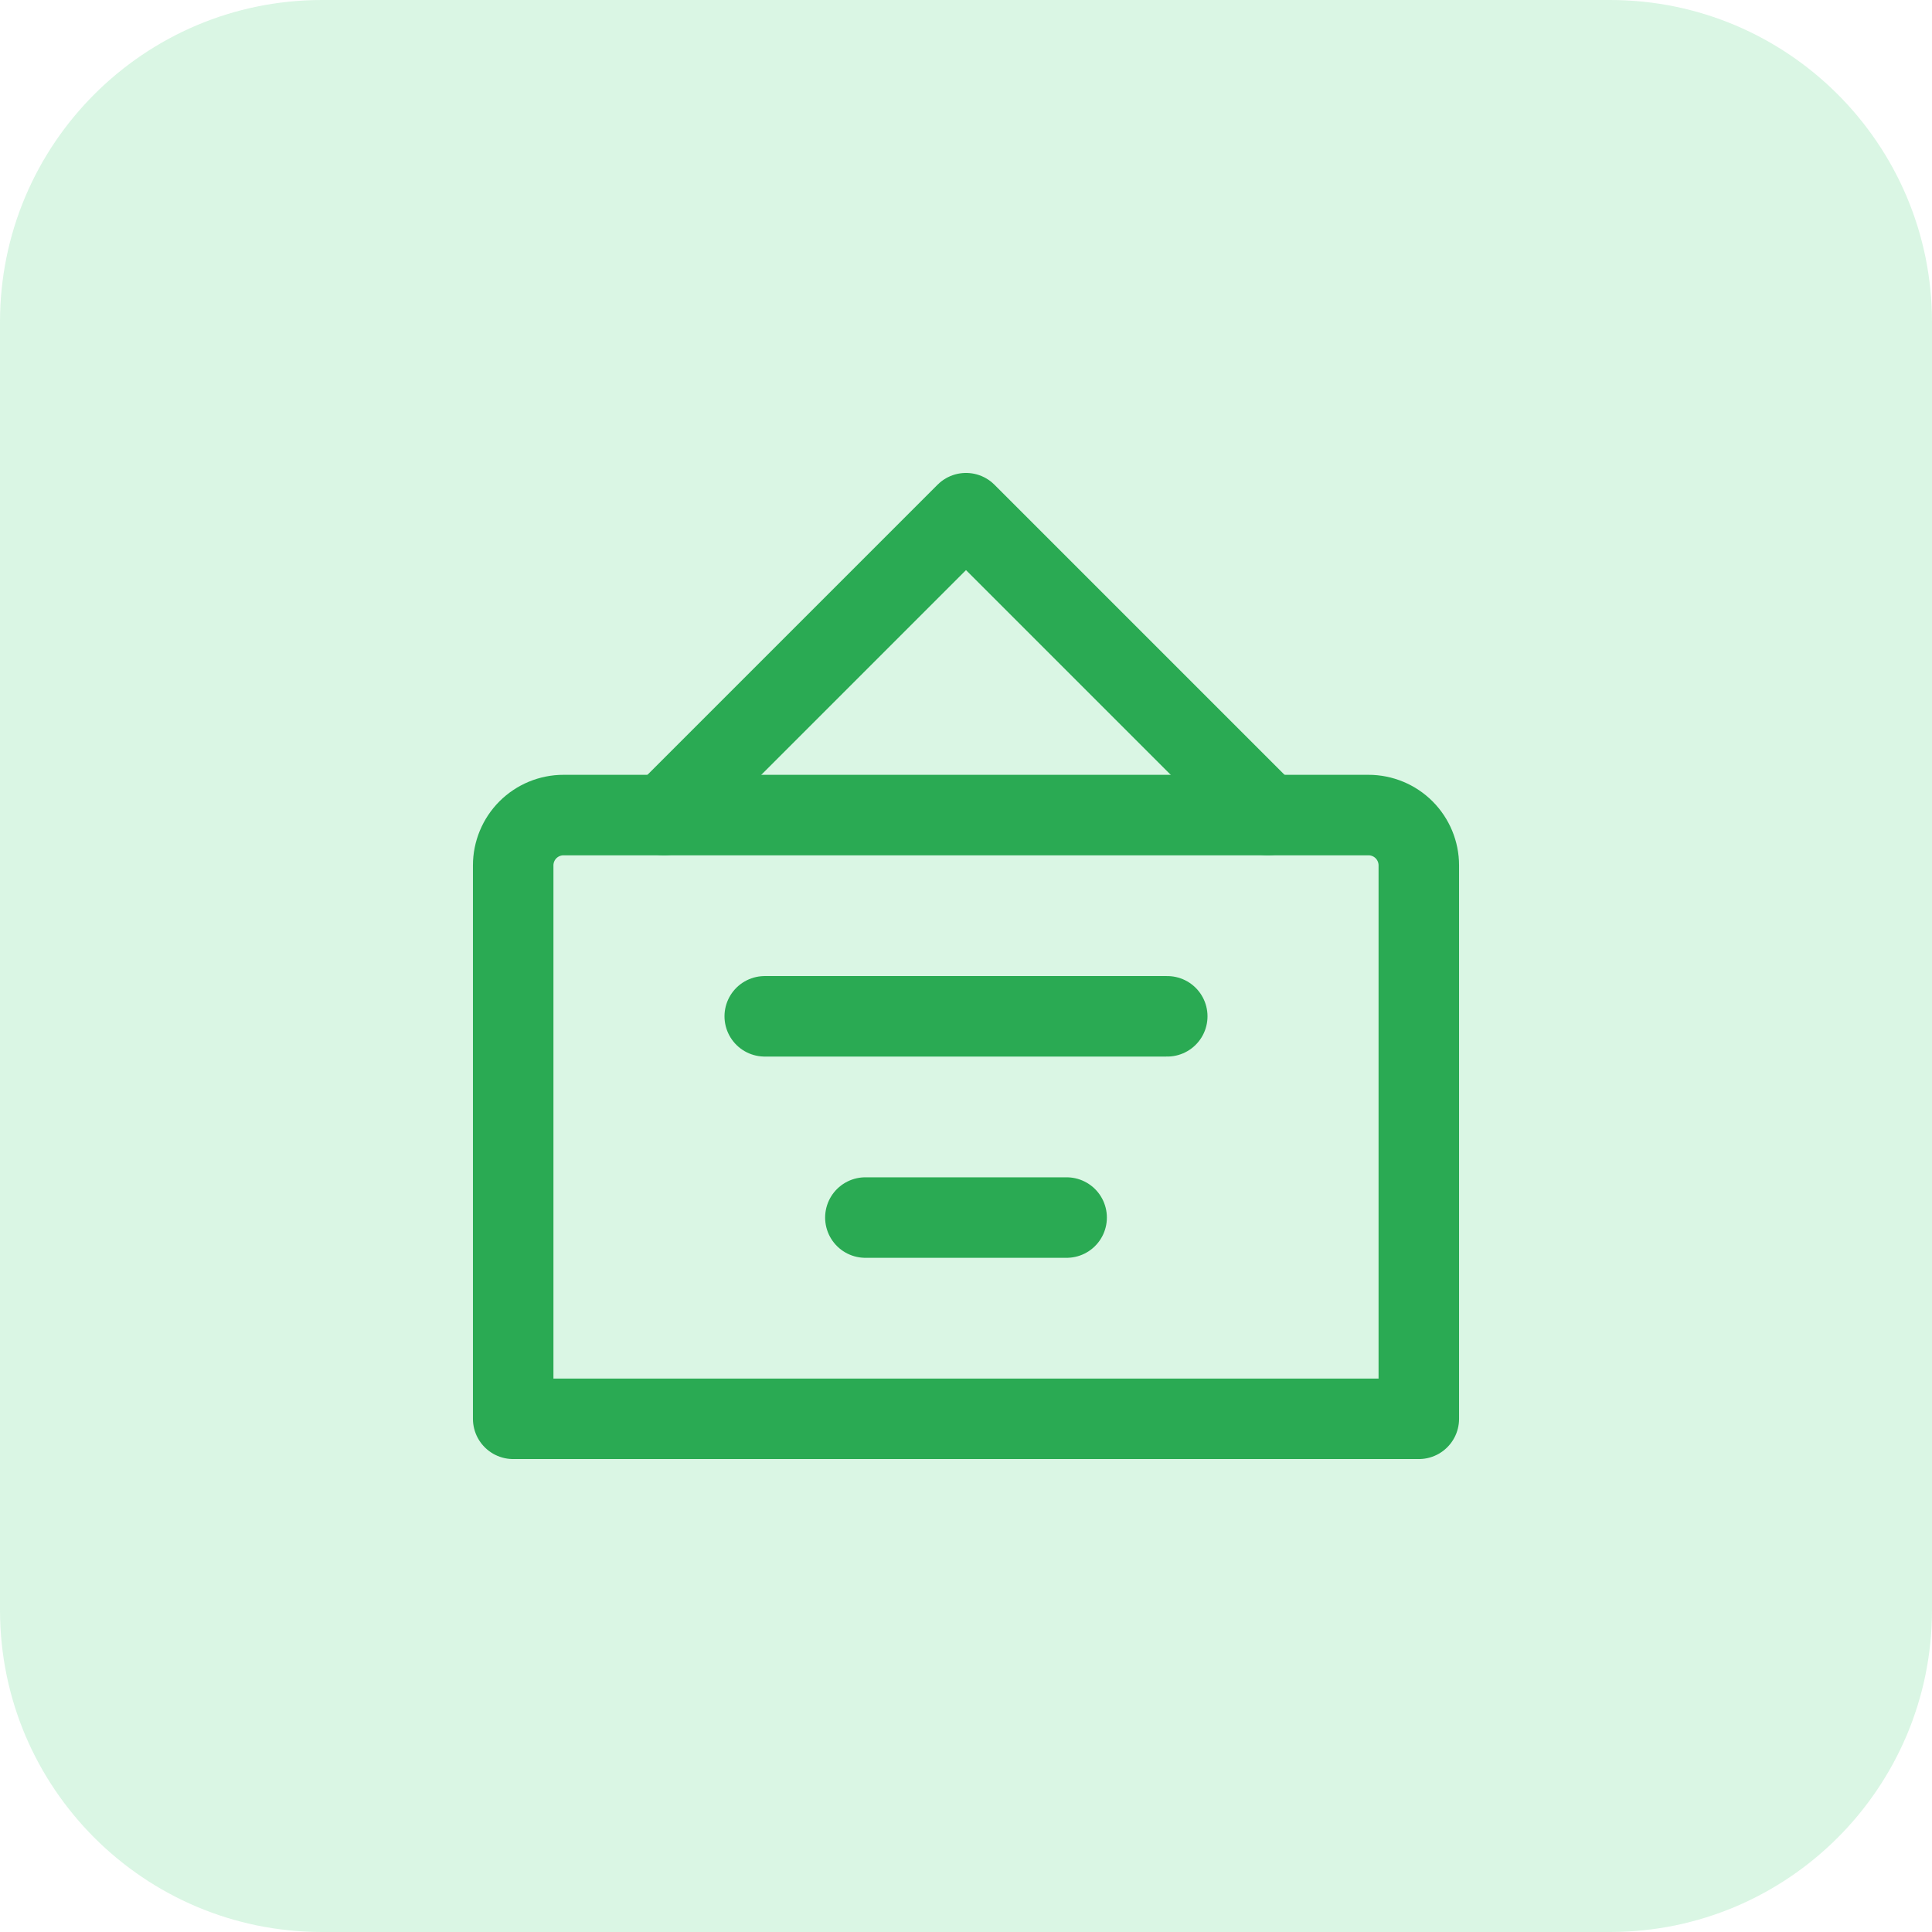
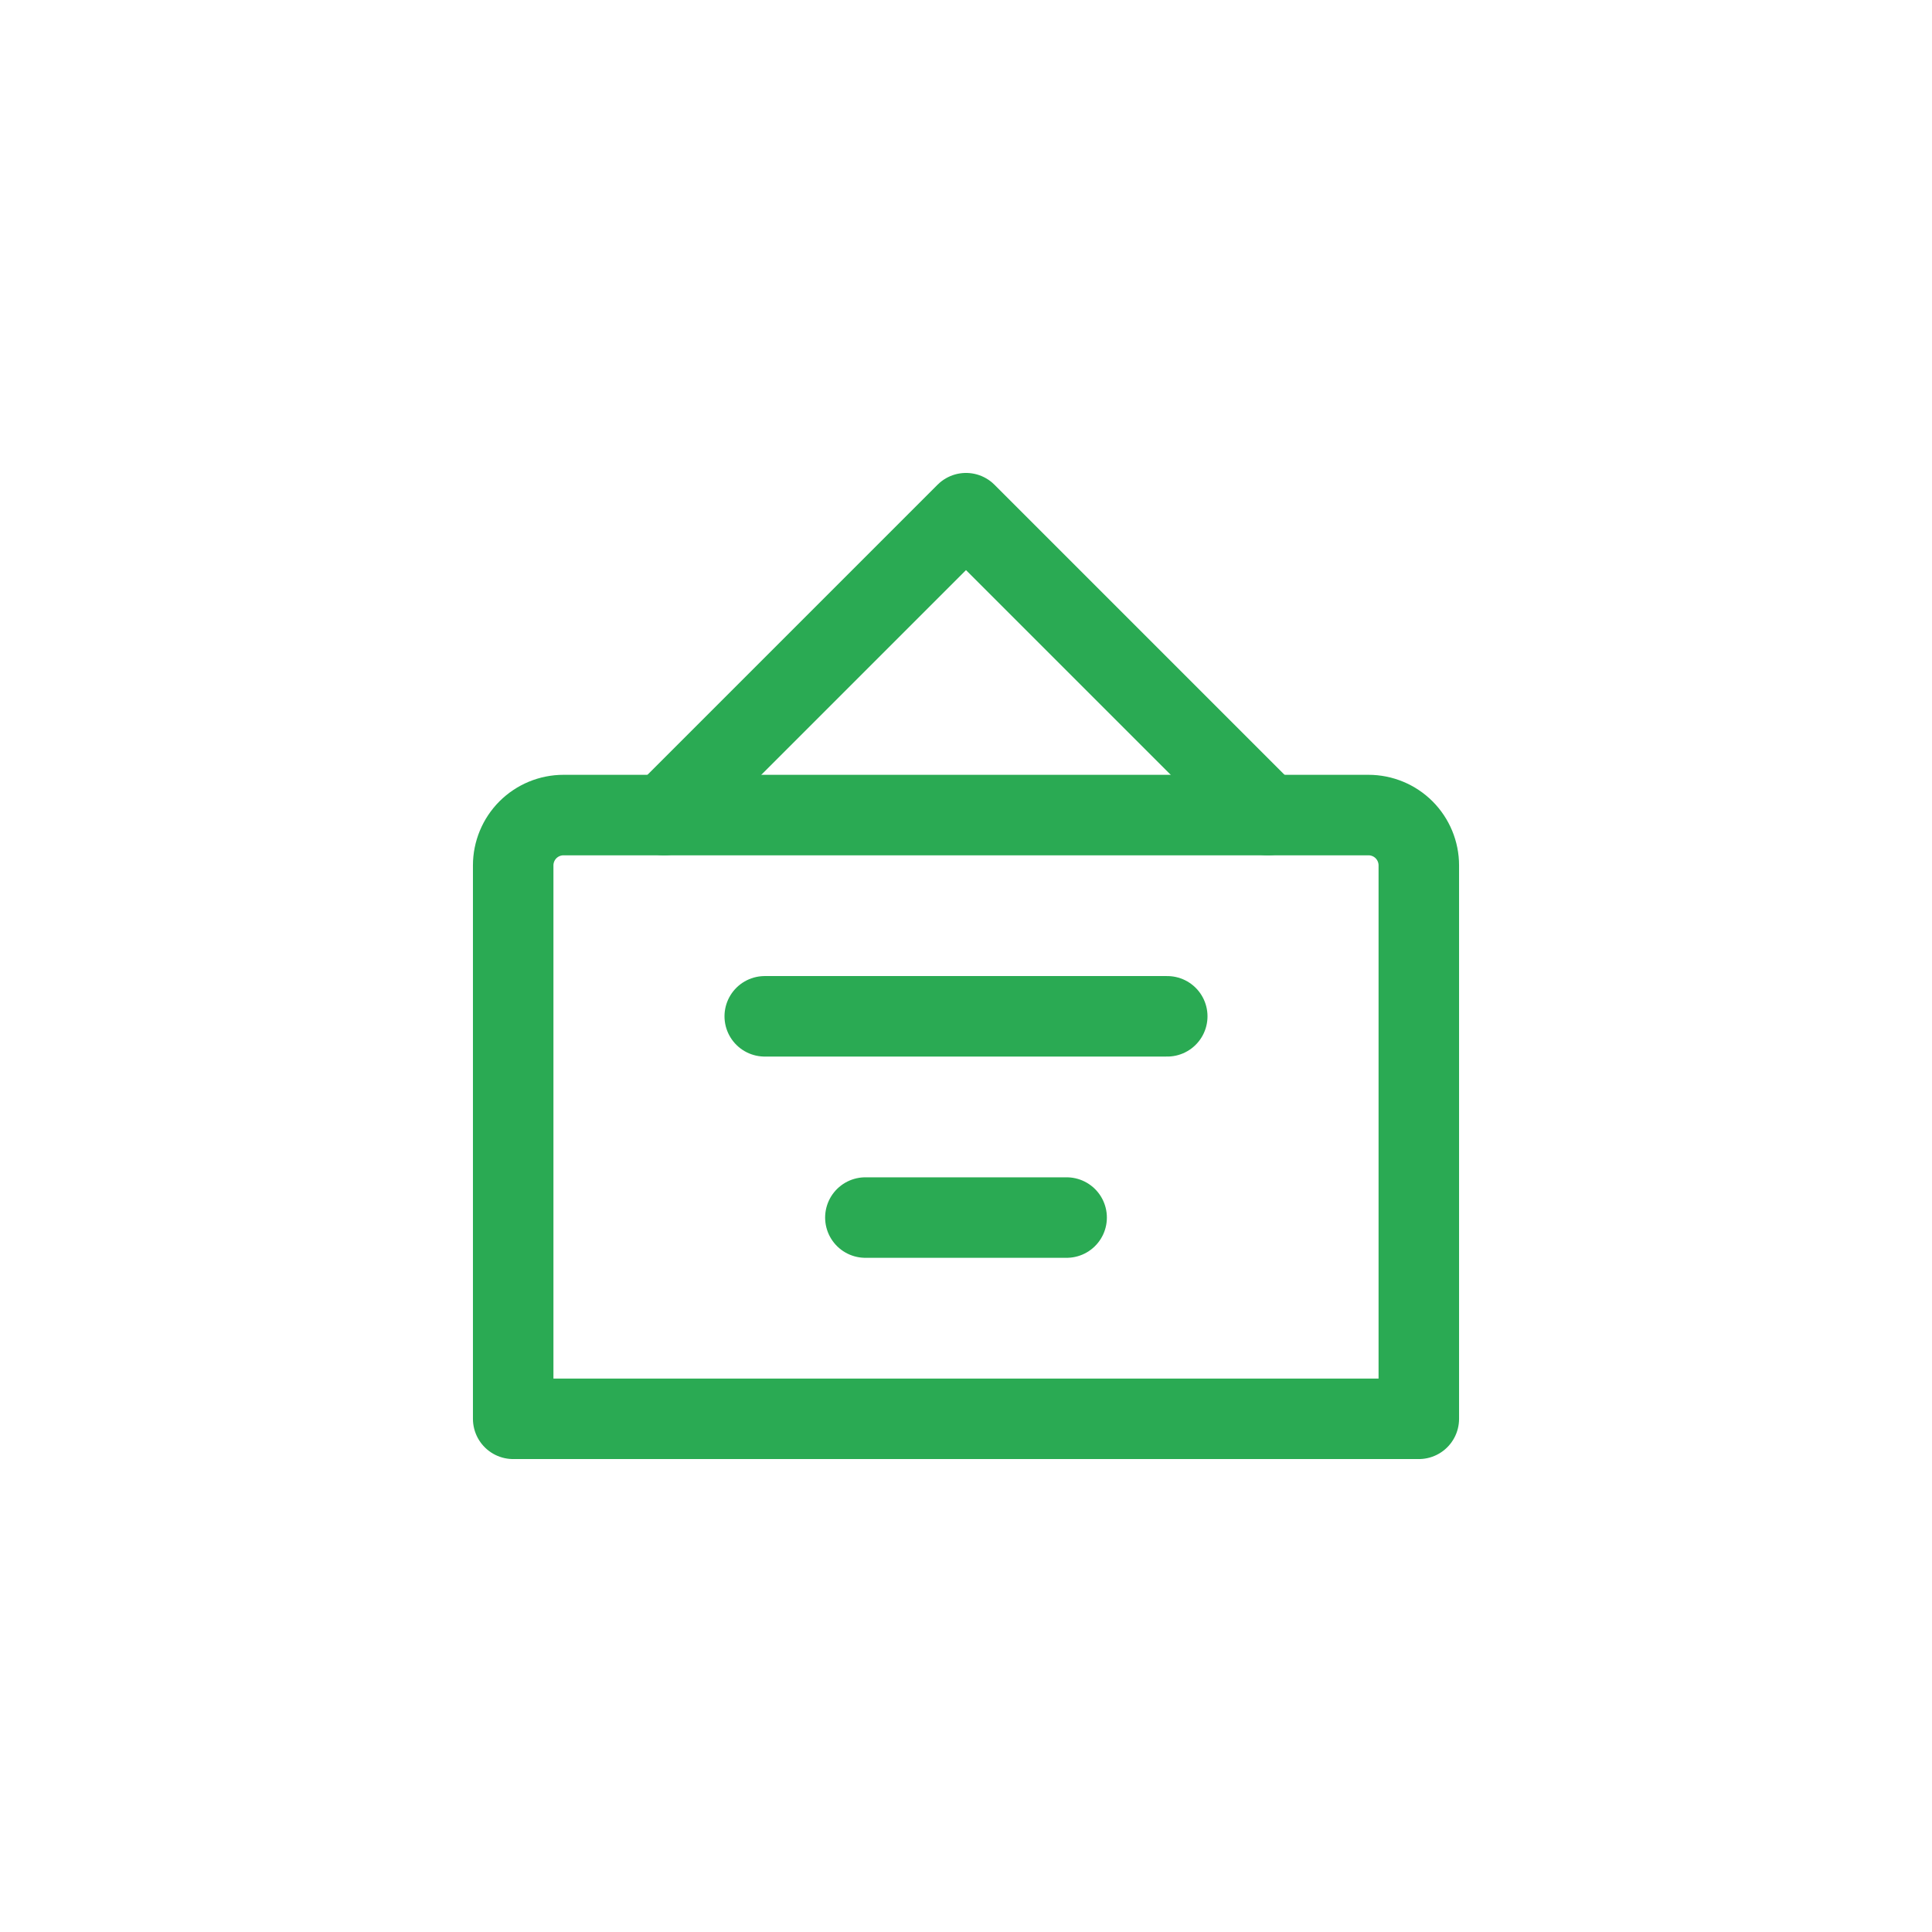
<svg xmlns="http://www.w3.org/2000/svg" width="48" height="48" viewBox="0 0 48 48" fill="none">
-   <path d="M0 8C0 3.582 3.582 0 8 0H40C44.418 0 48 3.582 48 8V40C48 44.418 44.418 48 40 48H8C3.582 48 0 44.418 0 40V8Z" fill="#64D88E" fill-opacity="0.24" />
  <path d="M16.5 20.25L24 12.75L31.5 20.25" stroke="#2AAA53" stroke-width="2" stroke-linecap="round" stroke-linejoin="round" />
-   <path d="M19 25.25H29M21.5 30.25H26.5M35.25 35.25H12.75V21.5C12.75 21.169 12.882 20.851 13.116 20.616C13.351 20.382 13.668 20.25 14 20.25H34C34.331 20.25 34.65 20.382 34.884 20.616C35.118 20.851 35.25 21.169 35.25 21.5V35.25Z" stroke="#2AAA53" stroke-width="2" stroke-linecap="round" stroke-linejoin="round" />
+   <path d="M19 25.25H29M21.5 30.25H26.5M35.25 35.25H12.75V21.5C12.75 21.169 12.882 20.851 13.116 20.616C13.351 20.382 13.668 20.25 14 20.25H34C34.331 20.25 34.65 20.382 34.884 20.616C35.118 20.851 35.25 21.169 35.25 21.5Z" stroke="#2AAA53" stroke-width="2" stroke-linecap="round" stroke-linejoin="round" />
</svg>